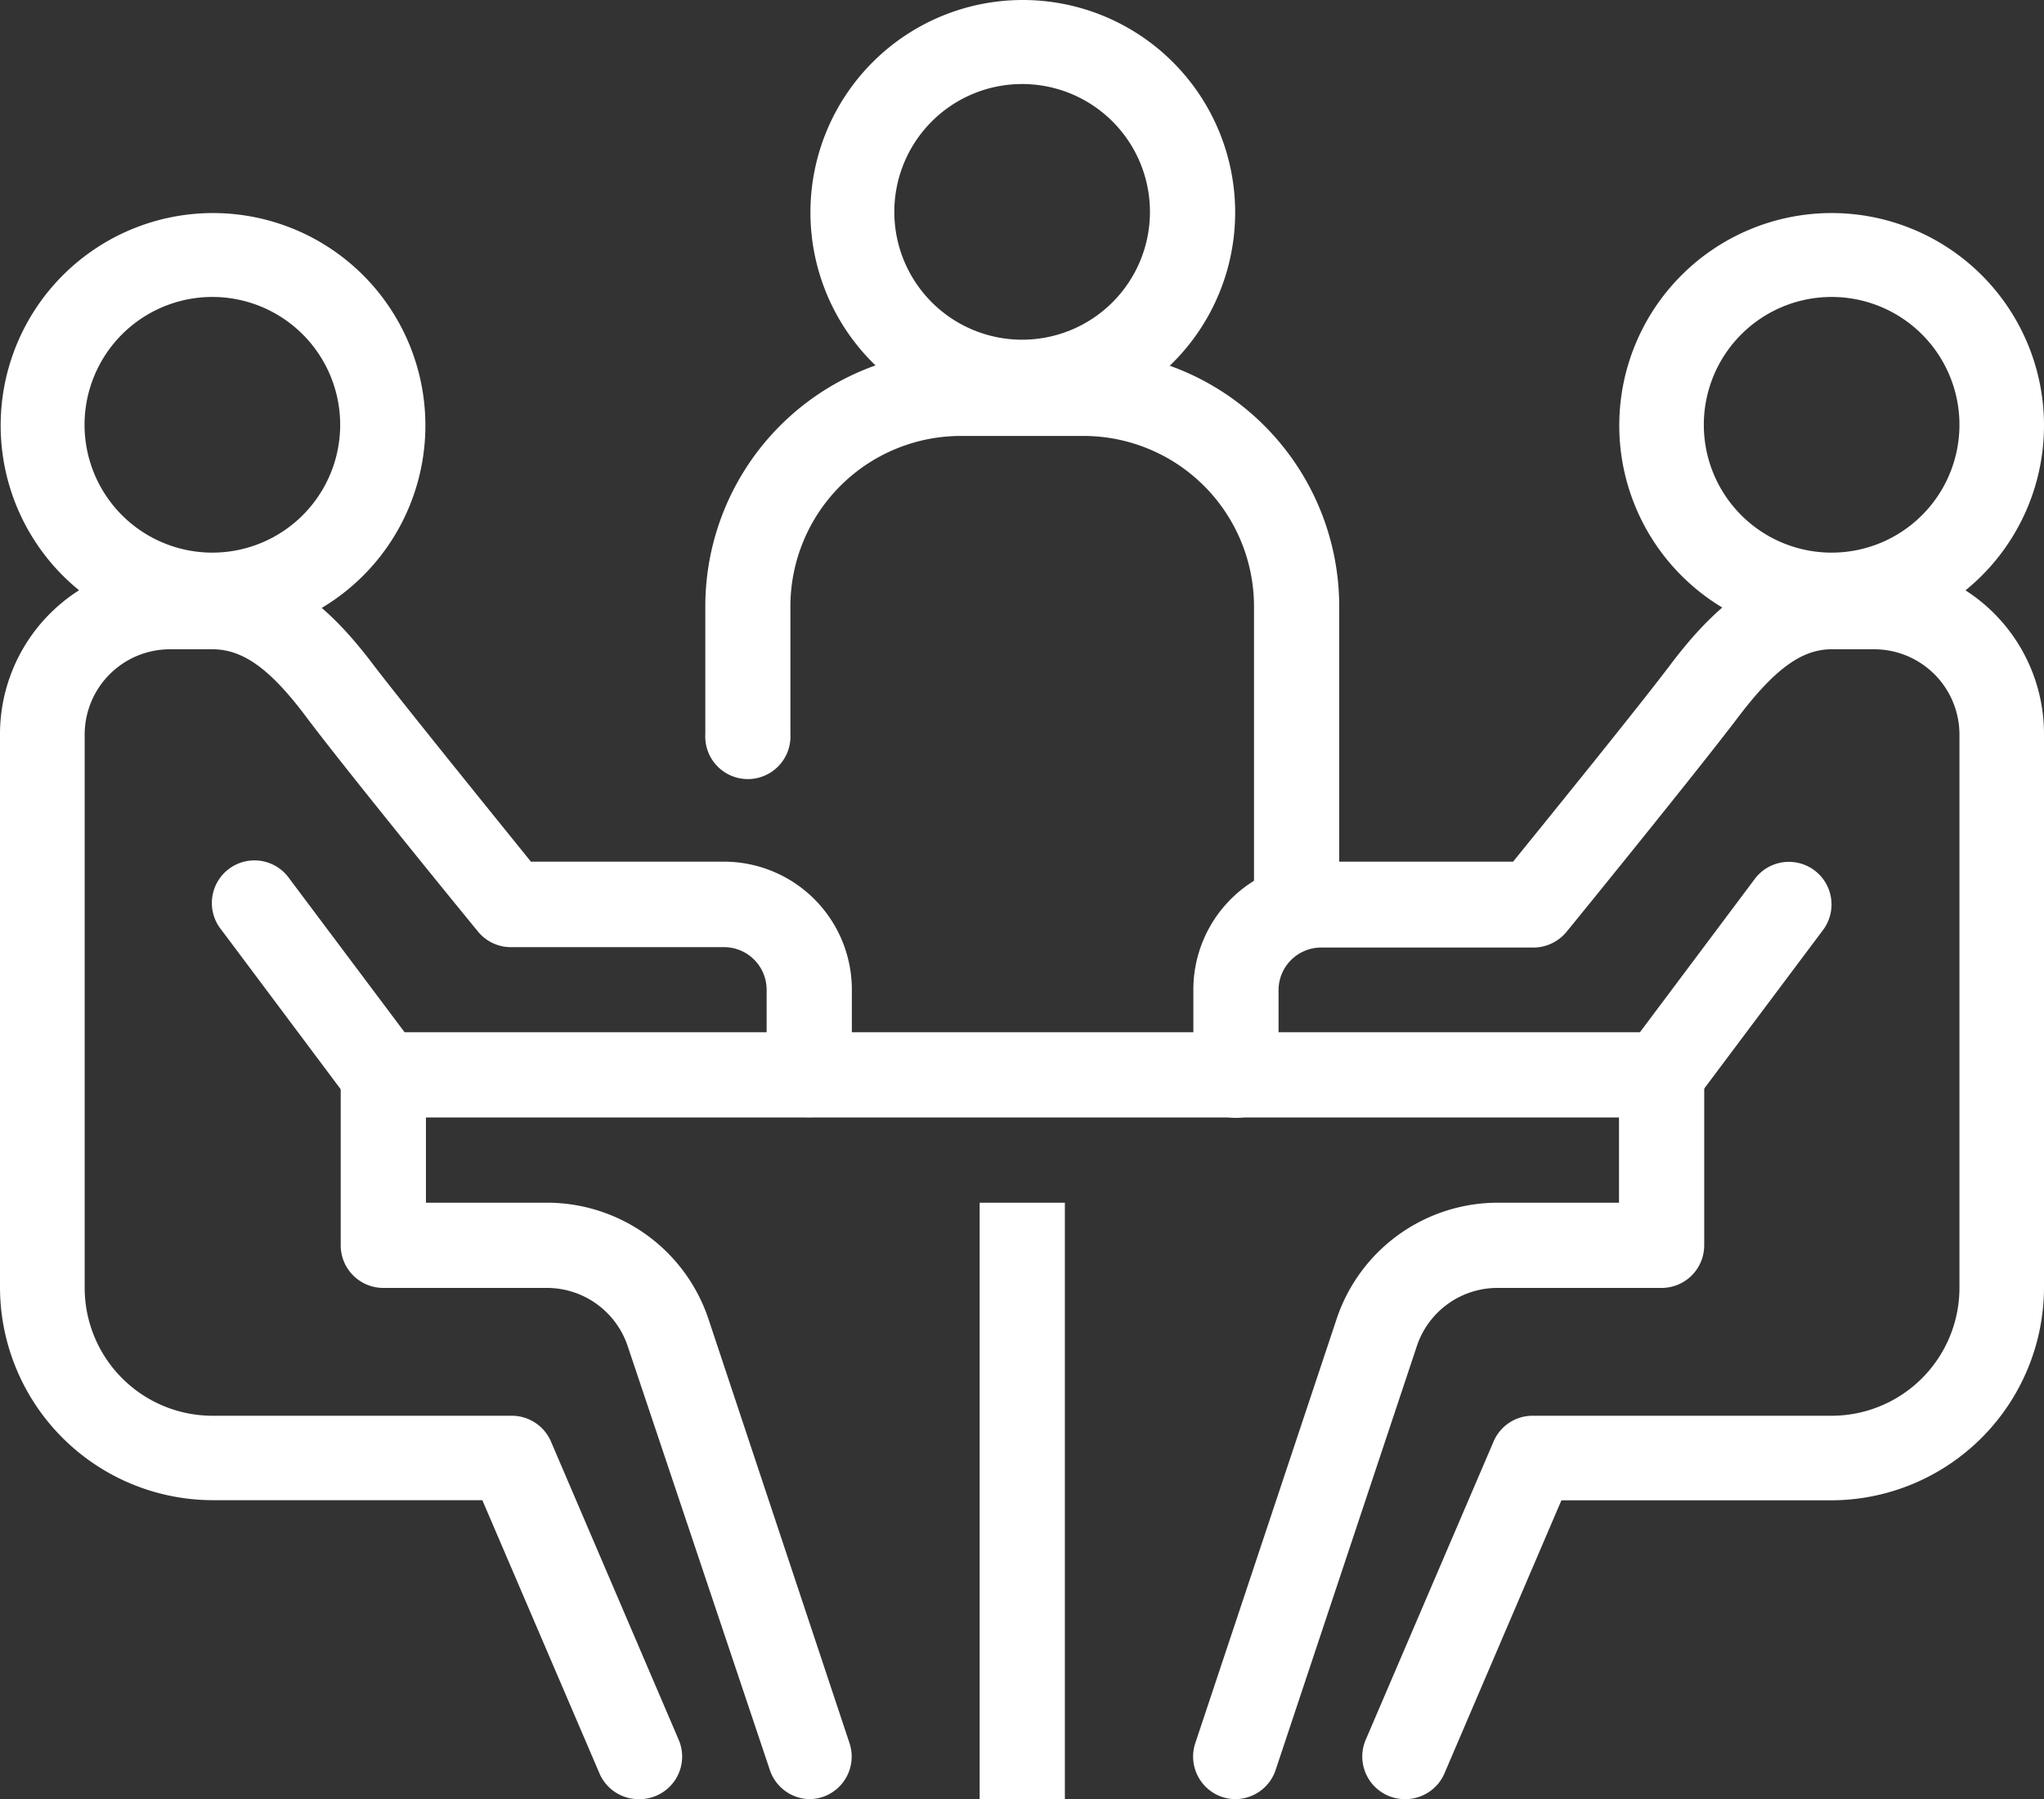
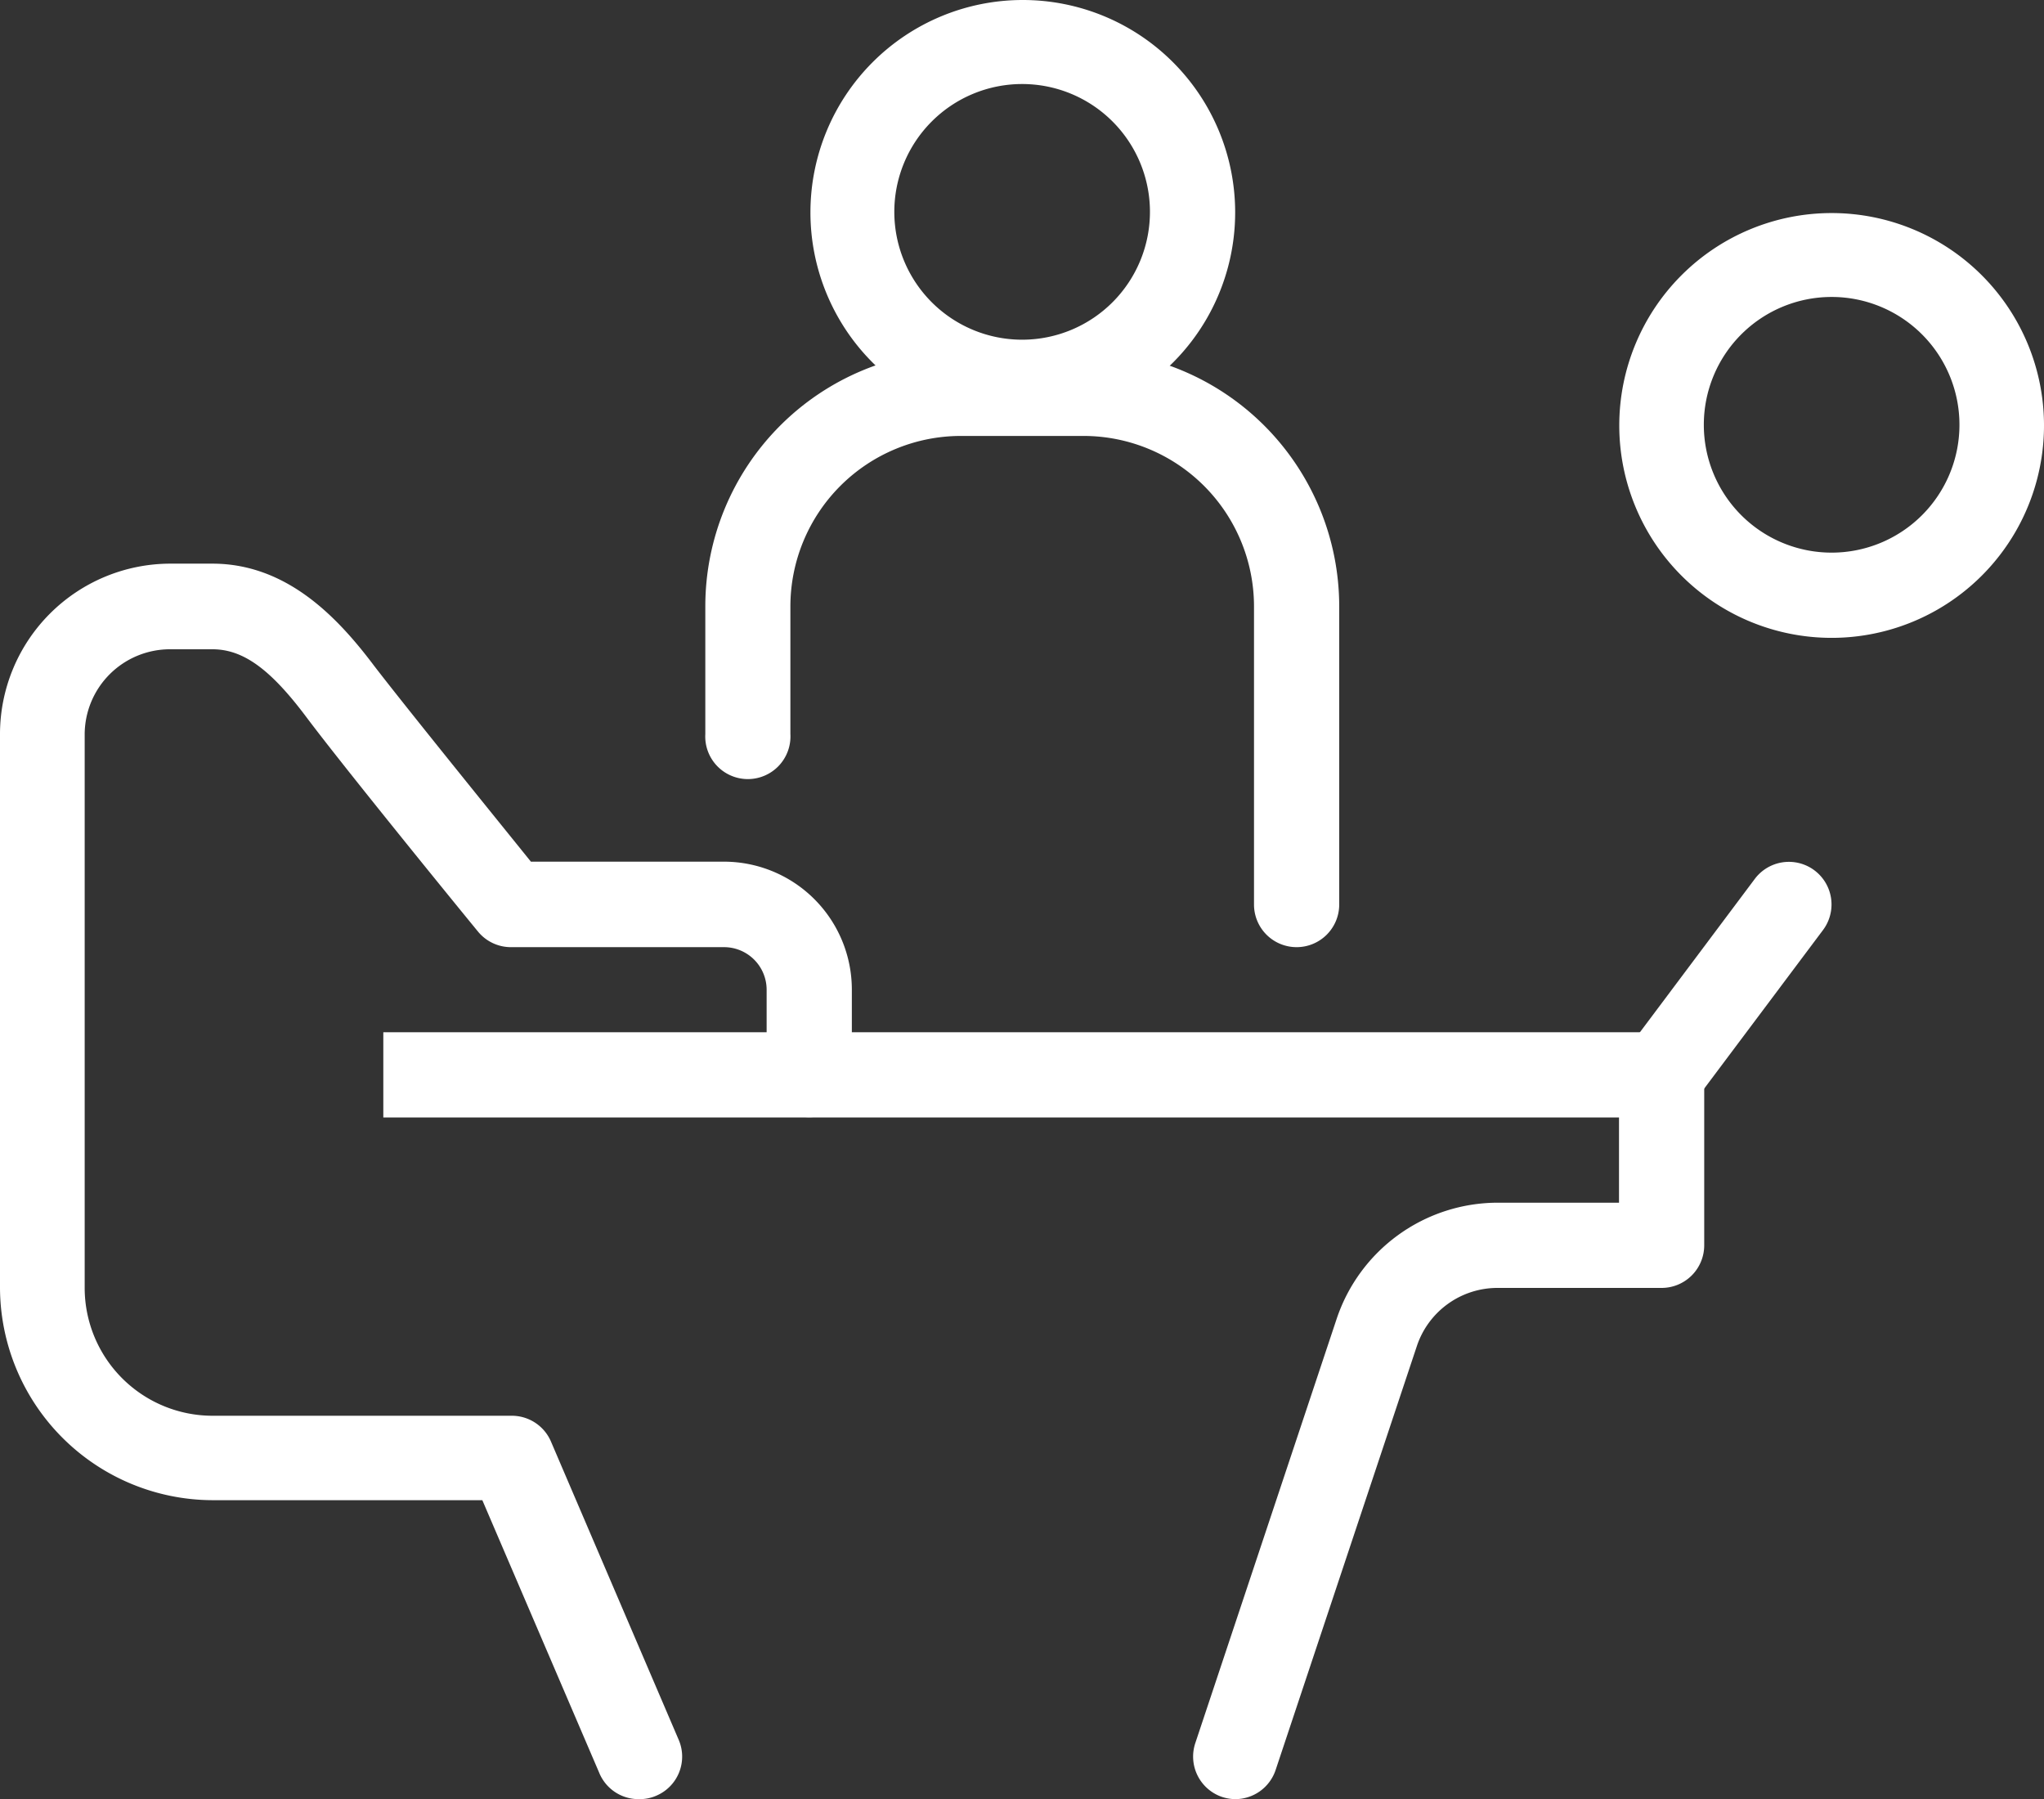
<svg xmlns="http://www.w3.org/2000/svg" width="154" height="135.531" viewBox="0 0 154 135.531">
  <rect x="0" y="0" width="154" height="135.531" fill="#333333" stroke="none" />
  <g id="meeting_1" data-name="meeting 1" transform="translate(0 -0.09)">
-     <path id="Path_367" data-name="Path 367" d="M73.81,90.69h6.42v44.93H73.81Z" fill="#fff" />
    <path id="Path_368" data-name="Path 368" d="M28.88,77.85h96.27v6.42H28.88Z" fill="#fff" />
    <path id="Path_369" data-name="Path 369" d="M138,48.14a16,16,0,1,1,16-16A16,16,0,0,1,138,48.14Zm0-25.68a9.63,9.63,0,1,0,9.63,9.63A9.63,9.63,0,0,0,138,22.46Z" fill="#fff" />
-     <path id="Path_370" data-name="Path 370" d="M105.9,135.62a3.21,3.21,0,0,1-3-4.48l9.63-22.46a3.19,3.19,0,0,1,3-1.94H138a9.64,9.64,0,0,0,9.63-9.63V55.39A6.43,6.43,0,0,0,141.2,49H138c-2.25,0-4.3,1.49-7.07,5.15-3.1,4.09-12.5,15.65-12.9,16.13a3.24,3.24,0,0,1-2.49,1.19h-16a3.21,3.21,0,0,0-3.21,3.2v6.42a3.21,3.21,0,0,1-6.42,0V74.64A9.64,9.64,0,0,1,99.48,65H114c2.53-3.12,9.34-11.52,11.8-14.77,2.71-3.59,6.54-7.7,12.19-7.7h3.21A12.85,12.85,0,0,1,154,55.39V97.11a16.06,16.06,0,0,1-16,16H117.64l-8.79,20.52A3.21,3.21,0,0,1,105.9,135.62Z" fill="#fff" />
    <path id="Path_371" data-name="Path 371" d="M93.06,135.62a3.289,3.289,0,0,1-1-.17,3.21,3.21,0,0,1-2-4.06L100.7,99.46a12.81,12.81,0,0,1,12.18-8.77h9.1V81.06a3.21,3.21,0,0,1,6.42,0V93.9a3.21,3.21,0,0,1-3.21,3.21H112.84a6.4,6.4,0,0,0-6.09,4.38L96.11,133.42a3.21,3.21,0,0,1-3.05,2.2Z" fill="#fff" />
    <path id="Path_372" data-name="Path 372" d="M125.15,84.27a3.2,3.2,0,0,1-2.56-5.13l9.62-12.84a3.211,3.211,0,0,1,5.14,3.85L127.72,83A3.2,3.2,0,0,1,125.15,84.27Z" fill="#fff" />
-     <path id="Path_373" data-name="Path 373" d="M16,48.14a16,16,0,1,1,16.05-16A16,16,0,0,1,16,48.14Zm0-25.68a9.63,9.63,0,1,0,9.63,9.63A9.63,9.63,0,0,0,16,22.46Z" fill="#fff" />
    <path id="Path_374" data-name="Path 374" d="M48.14,135.62a3.2,3.2,0,0,1-3-2l-8.8-20.52H16a16.06,16.06,0,0,1-16-16V55.39A12.85,12.85,0,0,1,12.84,42.55H16c5.65,0,9.49,4.11,12.19,7.7C30.69,53.5,37.5,61.9,40,65H54.55a9.64,9.64,0,0,1,9.63,9.62v6.42a3.21,3.21,0,1,1-6.42,0v-6.4a3.21,3.21,0,0,0-3.21-3.2h-16A3.21,3.21,0,0,1,36,70.25c-.4-.48-9.81-12-12.91-16.13C20.35,50.46,18.3,49,16,49H12.8a6.43,6.43,0,0,0-6.42,6.42V97.11A9.64,9.64,0,0,0,16,106.74H38.51a3.21,3.21,0,0,1,3,1.94l9.62,22.46a3.2,3.2,0,0,1-1.68,4.22,3.13,3.13,0,0,1-1.31.26Z" fill="#fff" />
-     <path id="Path_375" data-name="Path 375" d="M61,135.62a3.21,3.21,0,0,1-3-2.2L47.29,101.49a6.42,6.42,0,0,0-6.09-4.38H28.88a3.21,3.21,0,0,1-3.21-3.21V81.06a3.21,3.21,0,1,1,6.42,0v9.63H41.2a12.83,12.83,0,0,1,12.18,8.77L64,131.39a3.21,3.21,0,0,1-2,4.06,3.3,3.3,0,0,1-1,.17Z" fill="#fff" />
-     <path id="Path_376" data-name="Path 376" d="M28.89,84.27A3.23,3.23,0,0,1,26.31,83L16.69,70.15a3.21,3.21,0,1,1,5.13-3.85l9.63,12.84a3.2,3.2,0,0,1-2.56,5.13Z" fill="#fff" />
    <path id="Path_377" data-name="Path 377" d="M97.69,71.44a3.21,3.21,0,0,1-3.21-3.21V45.76A12.85,12.85,0,0,0,81.64,32.93H72.39A12.85,12.85,0,0,0,59.55,45.76v9.63a3.21,3.21,0,1,1-6.41,0V45.76A19.26,19.26,0,0,1,72.39,26.51h9.25A19.27,19.27,0,0,1,100.9,45.76V68.23A3.21,3.21,0,0,1,97.69,71.44Z" fill="#fff" />
    <path id="Path_378" data-name="Path 378" d="M77,32.09A16,16,0,1,1,93.06,16,16,16,0,0,1,77,32.09ZM77,6.42A9.63,9.63,0,1,0,86.64,16,9.63,9.63,0,0,0,77,6.42Z" fill="#fff" />
  </g>
</svg>